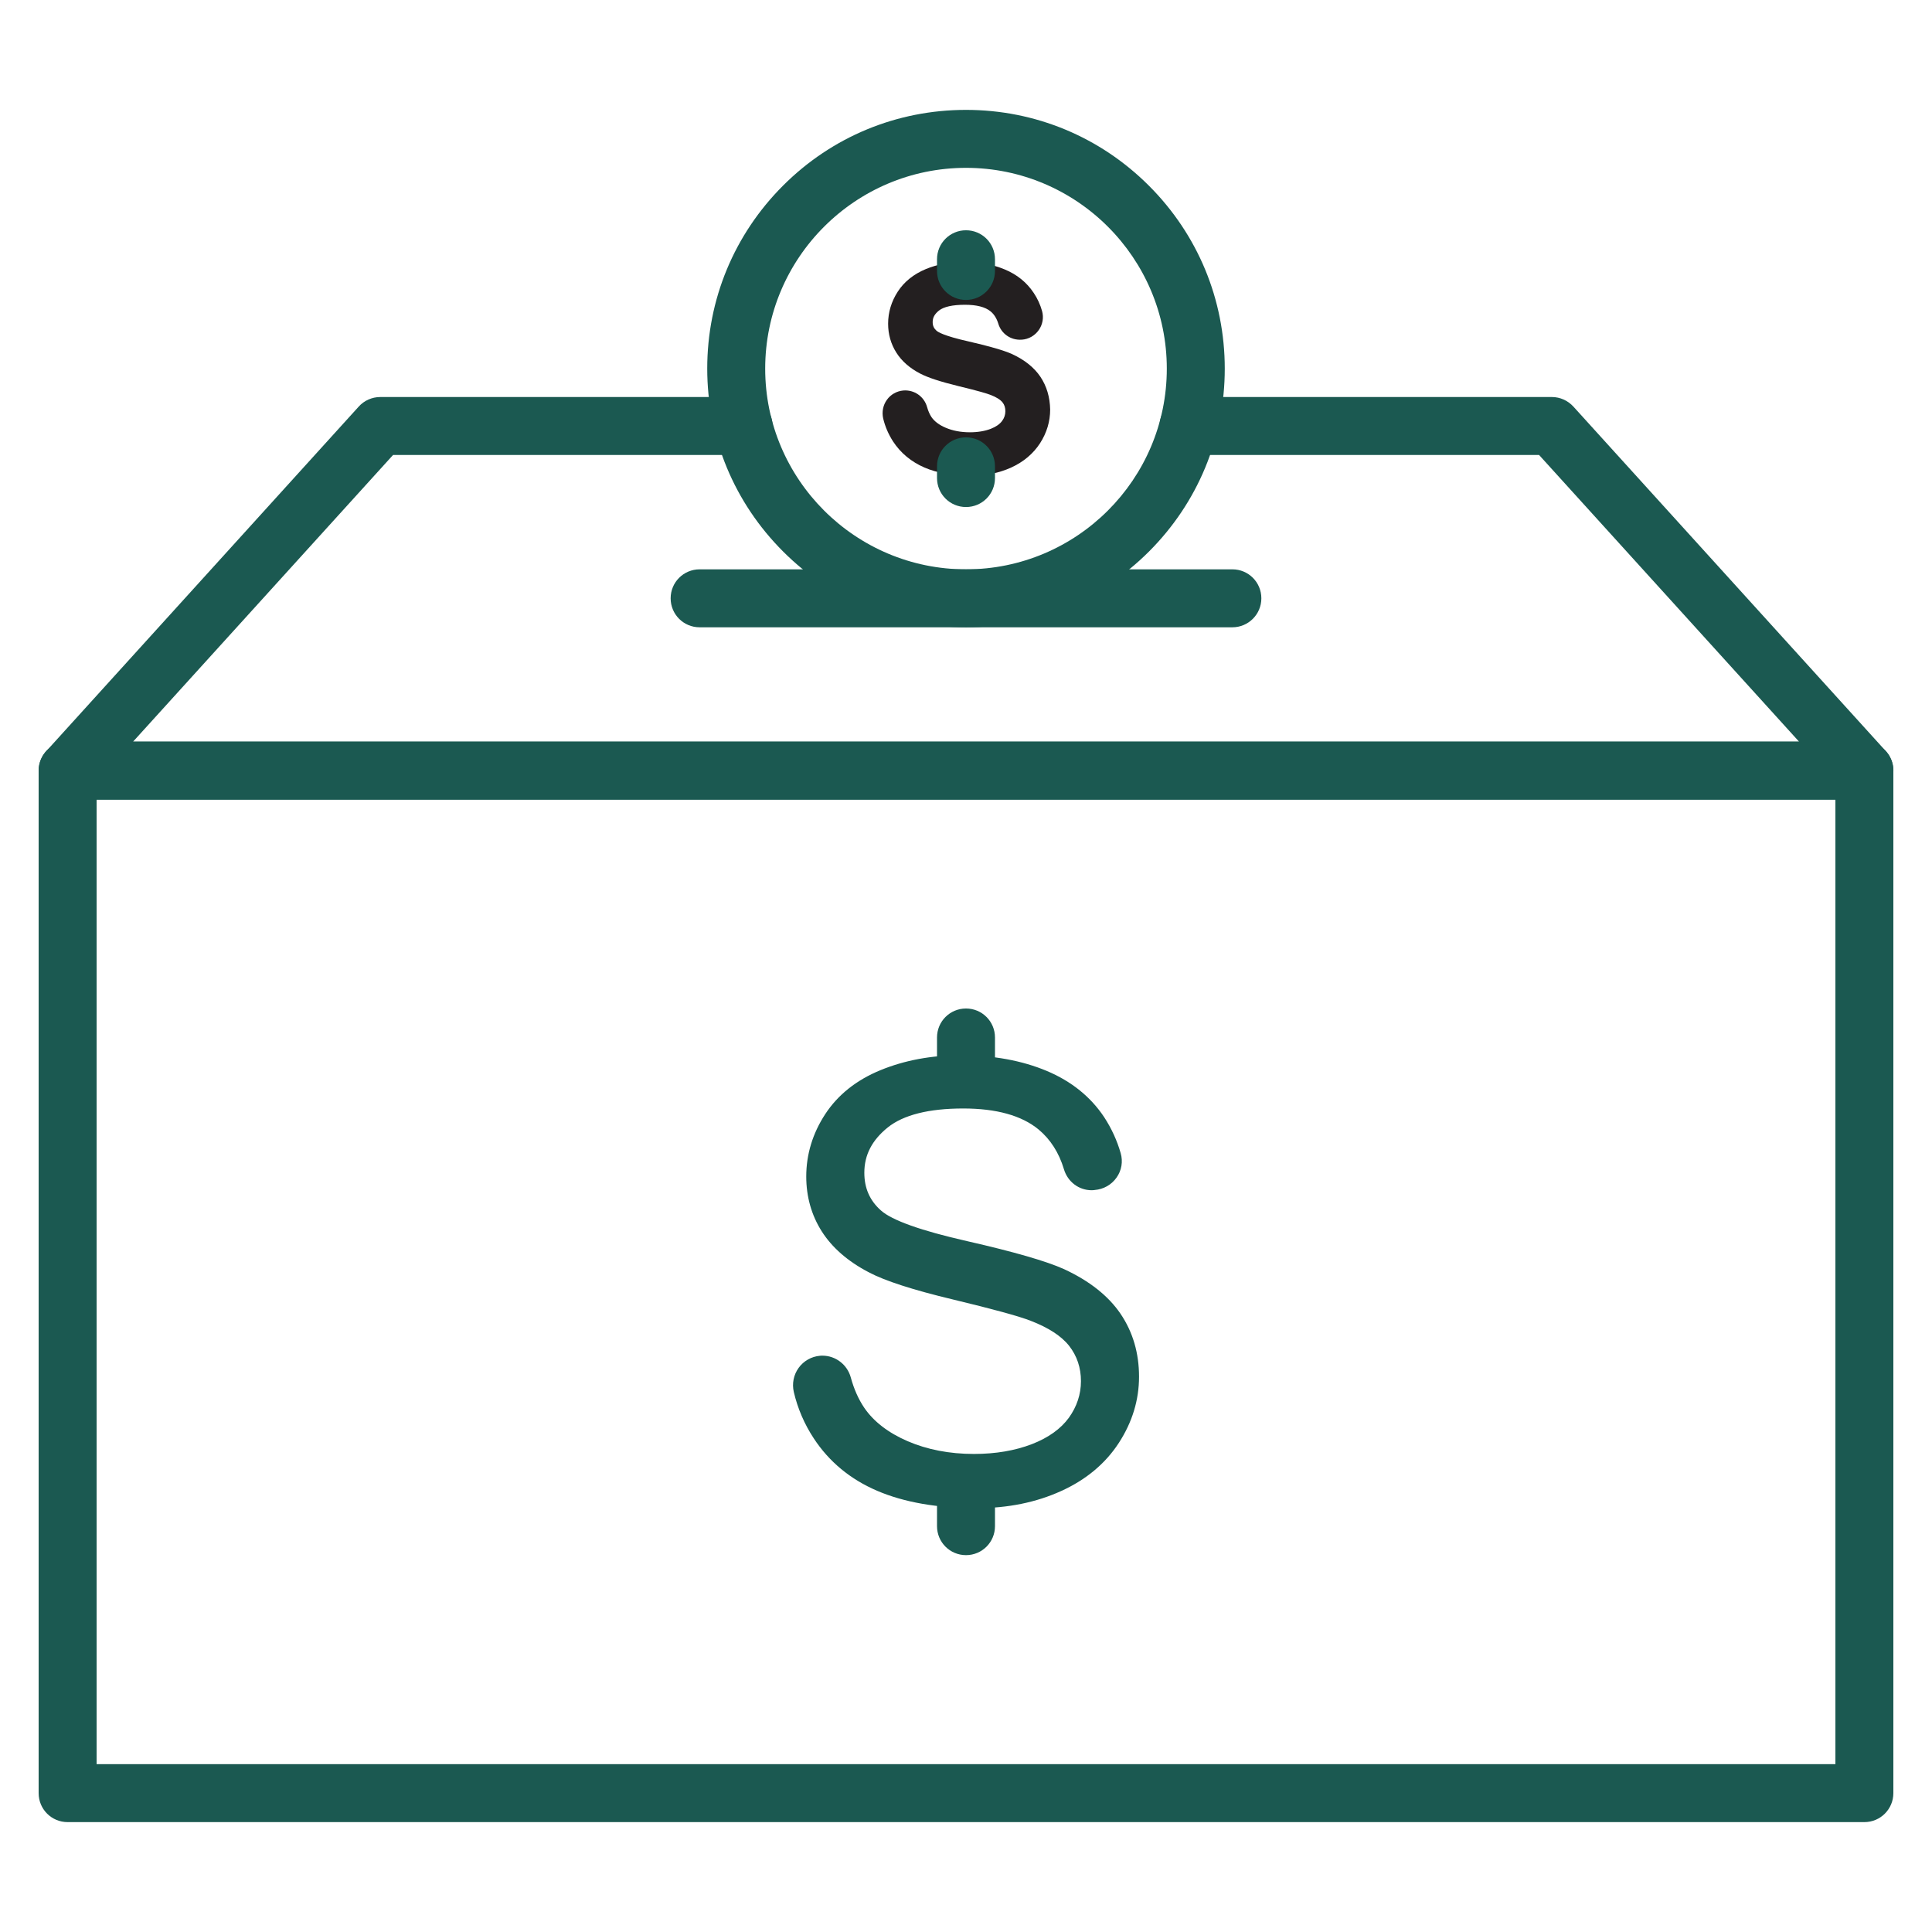
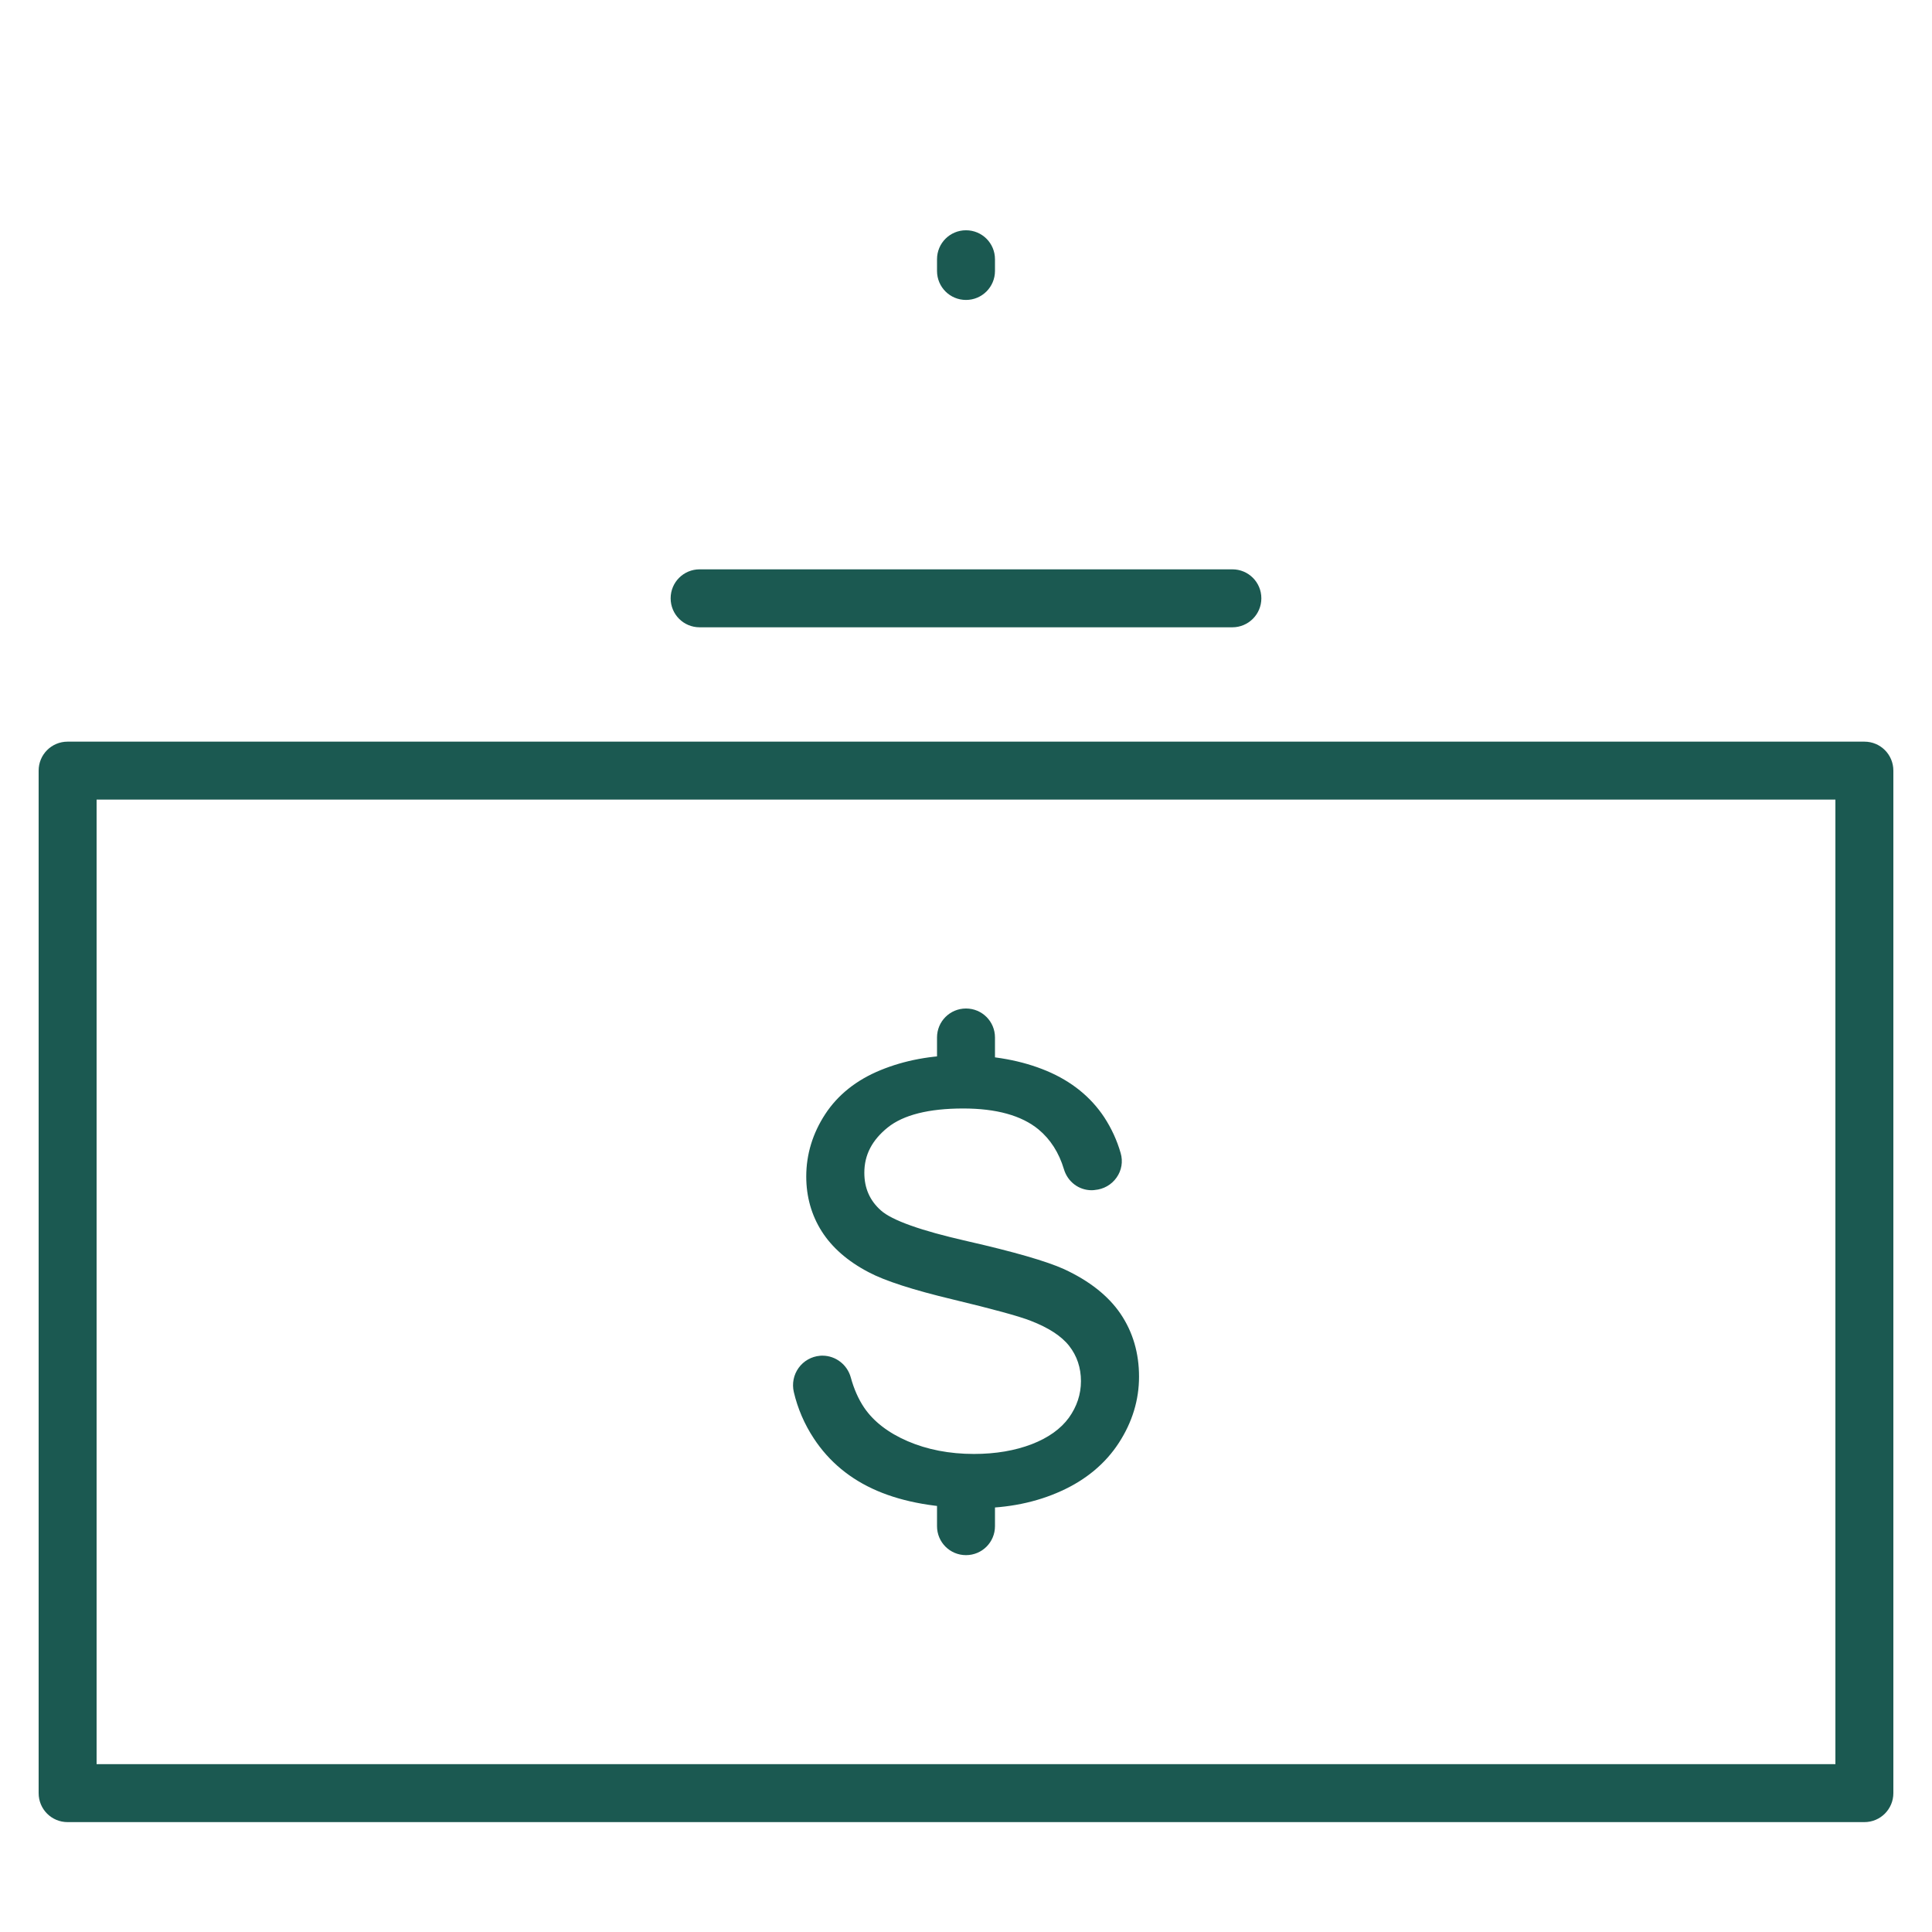
<svg xmlns="http://www.w3.org/2000/svg" version="1.1" width="512" height="512" x="0" y="0" viewBox="0 0 1600 1600" style="enable-background:new 0 0 512 512" xml:space="preserve" class="">
  <g>
    <g>
      <g fill="#212121">
        <path d="m1544 1509h-1488c-13.3 0-24-10.7-24-24v-846.8c0-13.3 10.7-24 24-24h1488c13.3 0 24 10.7 24 24v846.8c0 13.2-10.7 24-24 24zm-1464-48h1440v-798.8h-1440z" fill="#1b5951" data-original="#212121" class="" />
-         <path d="m1544 662.2h-1488c-9.5 0-18.1-5.6-21.9-14.3-3.9-8.7-2.2-18.8 4.2-25.8l258.8-285.4c4.5-5 11-7.9 17.8-7.9h300.9c13.3 0 24 10.7 24 24s-10.7 24-24 24h-290.3l-215.3 237.4h1379.7l-215.3-237.4h-290.3c-13.3 0-24-10.7-24-24s10.7-24 24-24h300.9c6.8 0 13.2 2.9 17.8 7.9l258.8 285.4c6.4 7 8 17.2 4.2 25.8-3.9 8.7-12.5 14.3-22 14.3z" fill="#1b5951" data-original="#212121" class="" />
        <path d="m1020.6 519.5h-441.2c-13.3 0-24-10.7-24-24s10.7-24 24-24h441.2c13.3 0 24 10.7 24 24s-10.8 24-24 24z" fill="#1b5951" data-original="#212121" class="" />
-         <path d="m800 519.5c-57.2 0-111-22.3-151.5-62.8s-62.8-94.3-62.8-151.5 22.3-111 62.8-151.5 94.3-62.7 151.5-62.7 111 22.3 151.5 62.8 62.8 94.3 62.8 151.5-22.3 111-62.8 151.5c-40.5 40.4-94.3 62.7-151.5 62.7zm0-380.5c-91.7 0-166.3 74.6-166.3 166.3s74.6 166.2 166.3 166.2 166.3-74.5 166.3-166.2-74.6-166.3-166.3-166.3z" fill="#1b5951" data-original="#212121" class="" />
      </g>
      <g>
        <g>
          <path d="m926.6 1194.9c11.1-17.1 16.7-35.5 16.7-54.8 0-19.5-5.1-36.9-15.2-51.9l-.2-.3c-10.1-14.8-25.8-27.2-46.8-36.9-14.4-6.5-41.3-14.3-80-23.1-38.4-8.7-62.5-17.3-71.6-25.5-9.2-8.2-13.7-18.4-13.7-31.2 0-14.8 6.4-27 19.4-37.5 13-10.4 34-15.7 62.5-15.7 27.4 0 48.3 5.8 62.3 17.3 9.9 8.2 17 19.3 21.1 33 3.1 10.4 12.3 17.4 23 17.4.6 0 1.2 0 1.9-.1l.6-.1c7.3-.6 13.9-4.3 18.1-10.3 4.2-5.9 5.4-13.3 3.4-20.2-3-10.5-7.6-20.5-13.6-29.7-11.1-16.8-27.1-29.8-47.6-38.4s-44.4-13-71.2-13c-24.3 0-46.7 4.2-66.6 12.4-20 8.2-35.3 20.5-45.7 36.4s-15.7 33.3-15.7 51.6c0 16.7 4.3 32 12.8 45.4s21.5 24.8 38.7 33.8l.2.1c13.3 7.1 36.8 14.7 69.9 22.6 32.9 7.9 54.5 13.8 64.2 17.6 14.8 5.7 25.6 12.7 32 20.9s9.7 18 9.7 29.1c0 10.9-3.4 21.1-10 30.3-6.7 9.2-17 16.6-30.7 21.9-13.8 5.3-29.9 8.1-47.9 8.1-20.3 0-38.8-3.6-55-10.6s-28.2-16.4-35.9-27.7c-4.8-7.1-8.5-15.5-11.1-25-2.9-10.7-12.6-18.1-23.5-18.1-.7 0-1.5 0-2.1.1-7 .6-13.5 4.3-17.6 10-4.2 5.8-5.6 13.1-4 20 3.2 13.7 8.8 26.7 16.6 38.5 12.6 19.2 30.2 33.8 52.4 43.3 22.1 9.5 49.8 14.4 82.5 14.4 25.8 0 49.3-4.8 69.9-14.2 20.6-9.3 36.7-22.8 47.8-39.9z" fill="#1b5951" data-original="#212121" class="" />
        </g>
        <g fill="#212121">
          <path d="m800 1287.9c-13.3 0-24-10.7-24-24v-22.8c0-13.3 10.7-24 24-24s24 10.7 24 24v22.8c0 13.3-10.7 24-24 24z" fill="#1b5951" data-original="#212121" class="" />
          <path d="m800 906c-13.3 0-24-10.7-24-24v-22.8c0-13.3 10.7-24 24-24s24 10.7 24 24v22.8c0 13.3-10.7 24-24 24z" fill="#1b5951" data-original="#212121" class="" />
        </g>
      </g>
      <g>
-         <path d="m861.6 312c-5.2-7.7-13.1-14-23.5-18.8-6.7-3-18.7-6.5-35.8-10.4-21-4.7-25.8-8-26.8-9-2.1-1.9-3.1-4-3.1-7.1 0-3.7 1.6-6.6 5.2-9.5 4-3.2 11.4-4.8 21.5-4.8 9.7 0 16.8 1.8 21.3 5.5 2.9 2.4 5 5.8 6.3 10 2.5 8.5 10.4 14 19.3 13.4h.3c5.6-.4 10.7-3.3 14-8 3.2-4.6 4.2-10.3 2.7-15.7-1.5-5.3-3.8-10.4-6.9-15-5.7-8.6-13.7-15.2-24.1-19.5-9.8-4.1-21.1-6.2-33.6-6.2-11.5 0-22.1 2-31.6 5.9-10.1 4.2-18 10.5-23.3 18.7s-8 17.1-8 26.6c0 8.7 2.3 16.8 6.8 23.9 4.4 7 11.1 12.9 19.8 17.4 6.3 3.3 17 6.8 31.8 10.4 17.1 4.1 23.7 6.2 26.3 7.2 4.8 1.8 8.3 4 10.1 6.3 1.6 2 2.3 4.5 2.3 7.3s-.9 5.6-2.7 8c-1.9 2.6-5 4.8-9.3 6.5-4.9 1.9-10.8 2.9-17.4 2.9-7.5 0-14.3-1.3-20.1-3.8-5.4-2.3-9.3-5.3-11.7-8.8-1.5-2.3-2.7-5-3.6-8.2-2.4-8.8-10.7-14.6-19.8-13.8-5.4.5-10.4 3.3-13.5 7.7-3.2 4.4-4.3 10-3.1 15.4 1.6 6.8 4.4 13.2 8.2 19.1 6.3 9.6 15 16.8 26 21.6 10.5 4.5 23.4 6.8 38.5 6.8 12.2 0 23.4-2.3 33.3-6.8 10.3-4.7 18.3-11.5 23.9-20.1 5.6-8.7 8.4-18.1 8.4-27.9-.2-10.4-2.9-19.4-8.1-27.2z" fill="#231f20" data-original="#231f20" />
        <g fill="#212121">
-           <path d="m800 419.9c-13.3 0-24-10.7-24-24v-9.7c0-13.3 10.7-24 24-24s24 10.7 24 24v9.7c0 13.3-10.7 24-24 24z" fill="#1b5951" data-original="#212121" class="" />
          <path d="m800 248.4c-13.3 0-24-10.7-24-24v-9.7c0-13.3 10.7-24 24-24s24 10.7 24 24v9.7c0 13.2-10.7 24-24 24z" fill="#1b5951" data-original="#212121" class="" />
        </g>
      </g>
    </g>
  </g>
</svg>